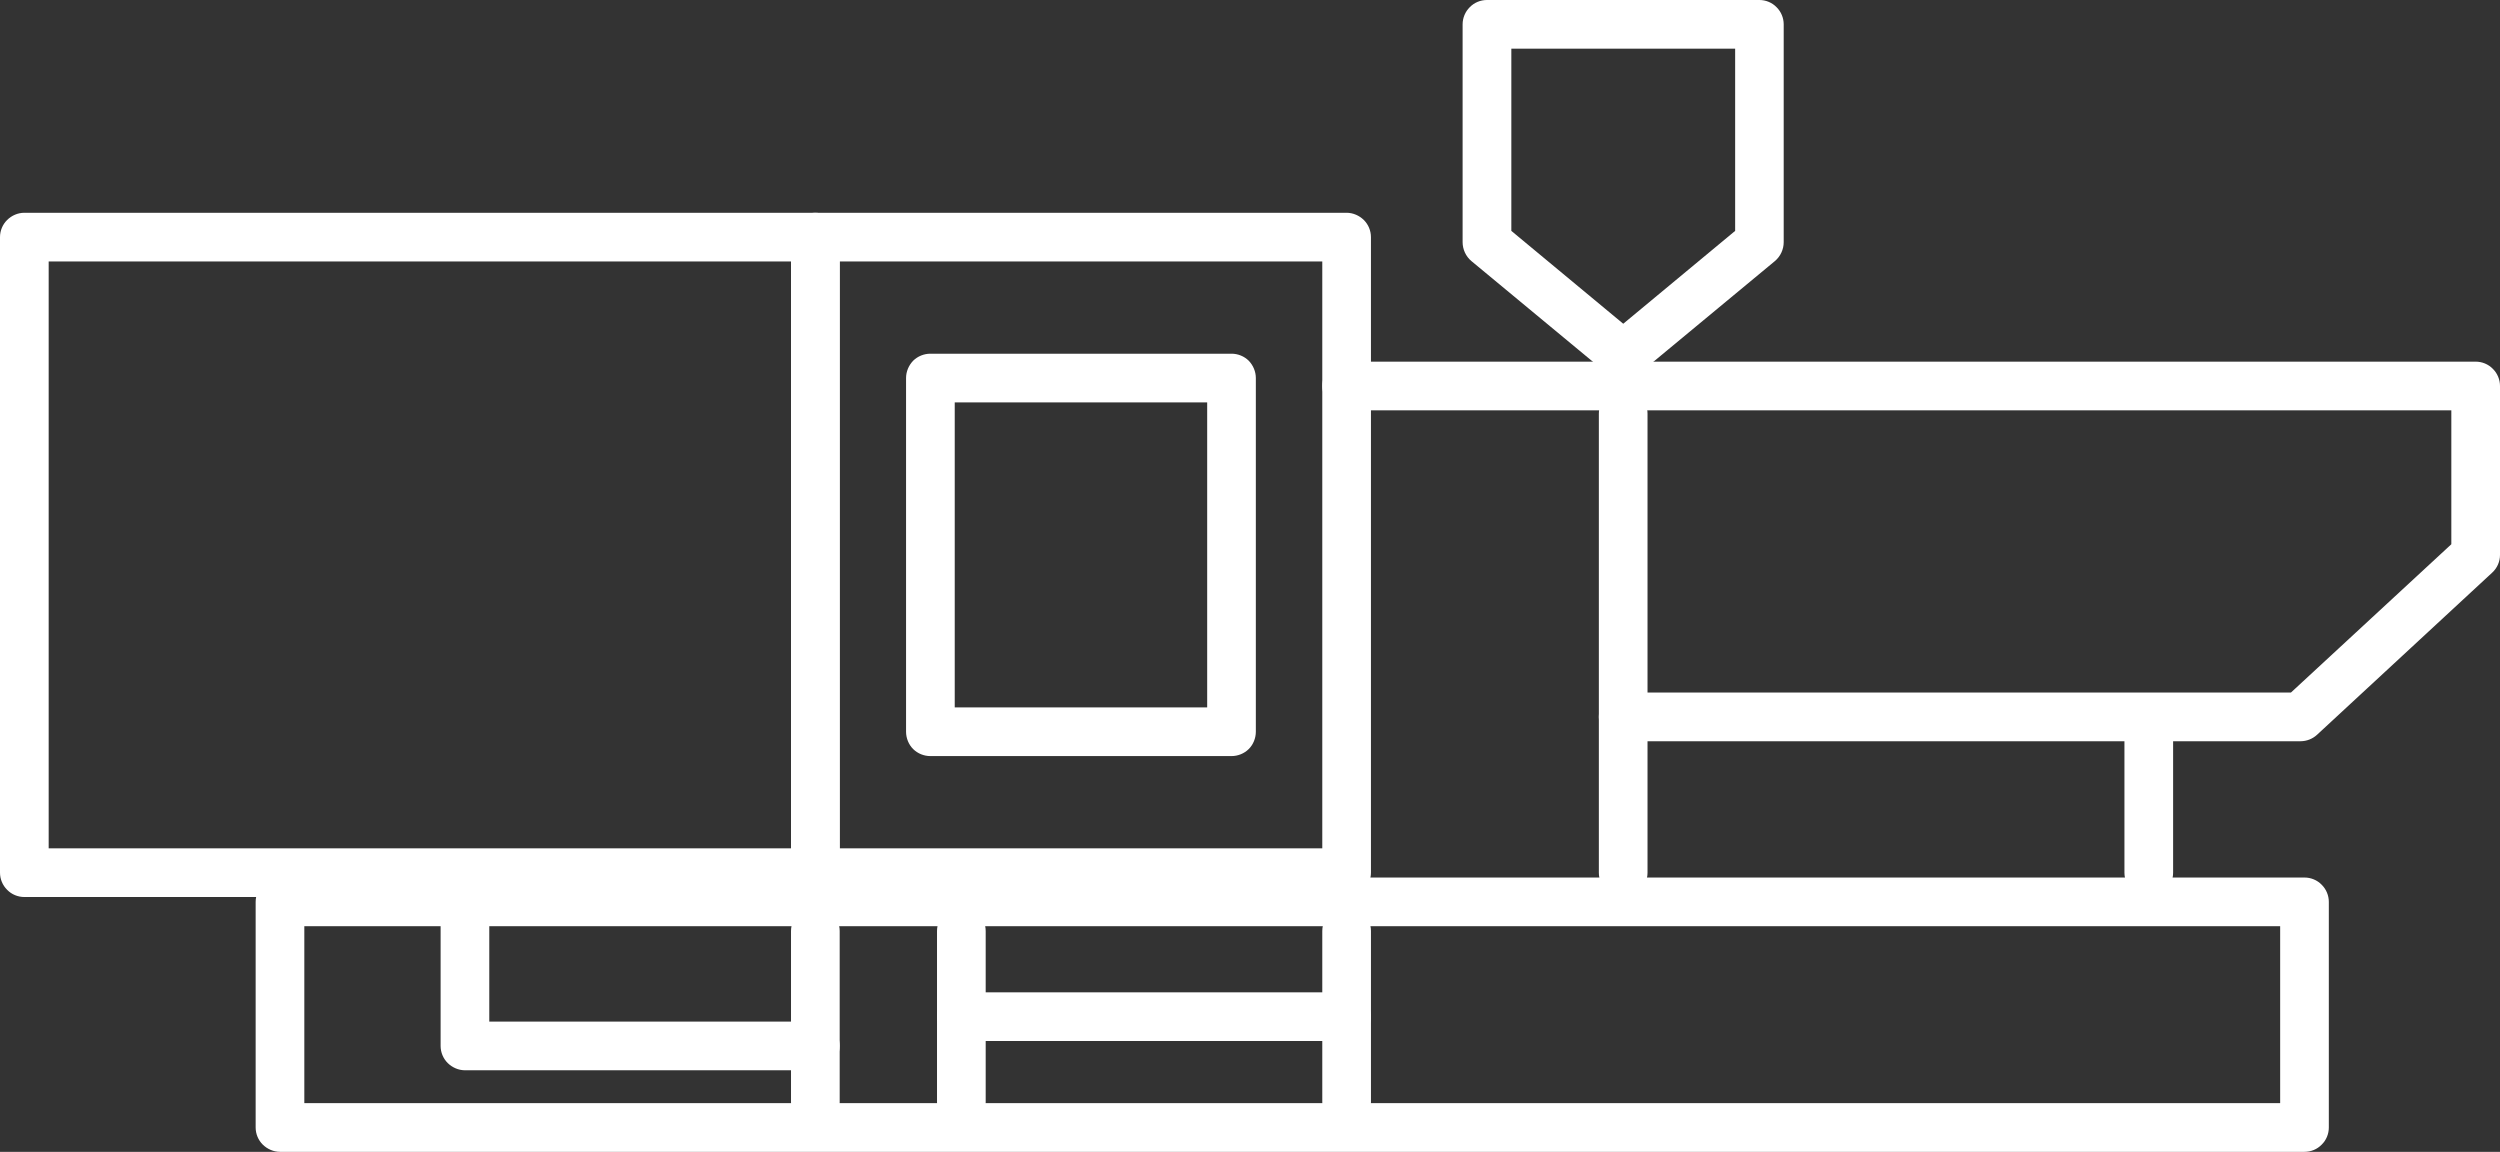
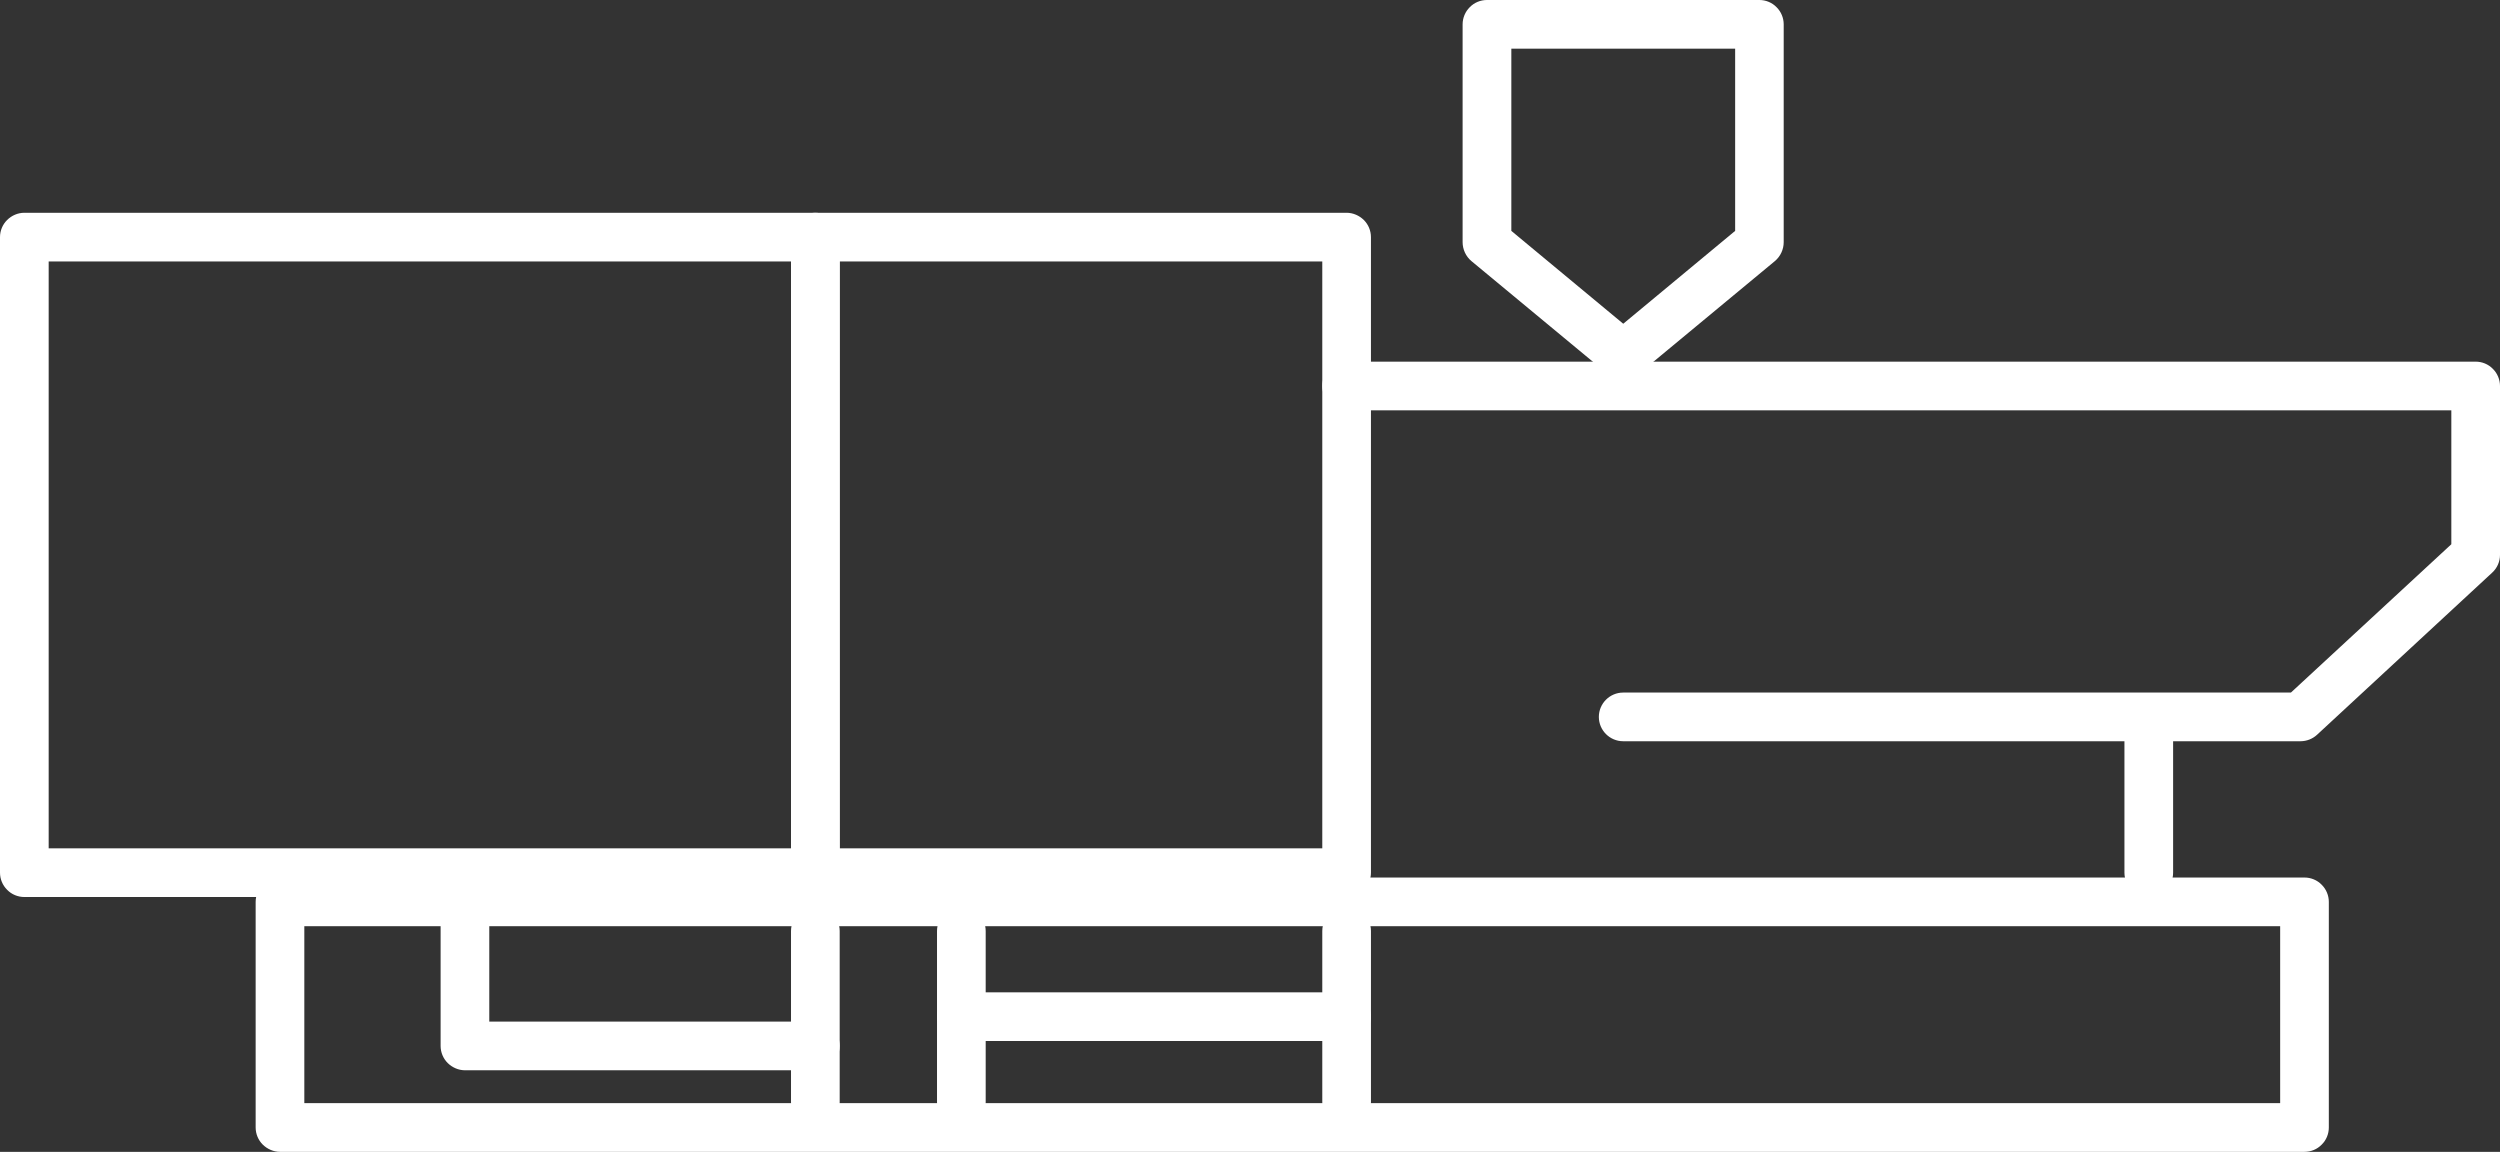
<svg xmlns="http://www.w3.org/2000/svg" xmlns:ns1="http://www.inkscape.org/namespaces/inkscape" xmlns:ns2="http://sodipodi.sourceforge.net/DTD/sodipodi-0.dtd" width="45.306mm" height="20.874mm" viewBox="0 0 45.306 20.874" version="1.1" id="svg5071" ns1:version="1.1.2 (0a00cf5339, 2022-02-04, custom)" ns2:docname="esg_icon_machine.svg">
  <rect x="0" y="0" width="45.306" height="20.874" fill="#333333" stroke="none" />
  <ns2:namedview id="namedview5073" pagecolor="#ffffff" bordercolor="#666666" borderopacity="1.0" ns1:pageshadow="2" ns1:pageopacity="0.0" ns1:pagecheckerboard="0" ns1:document-units="mm" showgrid="false" ns1:zoom="0.56123737" ns1:cx="515.82452" ns1:cy="-476.62542" ns1:window-width="3440" ns1:window-height="1404" ns1:window-x="2560" ns1:window-y="276" ns1:window-maximized="1" ns1:current-layer="layer1" />
  <defs id="defs5068" />
  <g ns1:label="Ebene 1" ns1:groupmode="layer" id="layer1" transform="translate(31.61,-274.306)">
    <path d="m -31.169,278.603 h -0.441 v 11.518 c 0,0.116 0.047,0.229 0.129,0.31 0.082,0.085 0.196,0.131 0.312,0.131 h 14.335 c 0.116,0 0.23,-0.046 0.312,-0.131 0.082,-0.081 0.129,-0.194 0.129,-0.31 v -11.518 c 0,-0.116 -0.047,-0.229 -0.129,-0.31 -0.082,-0.081 -0.196,-0.131 -0.312,-0.131 h -14.335 c -0.116,0 -0.23,0.049 -0.312,0.131 -0.082,0.081 -0.129,0.194 -0.129,0.31 h 0.441 v 0.441 h 13.894 v 10.636 h -13.453 v -11.077 h -0.441 v 0.441 -0.441" style="fill:#ffffff;fill-opacity:1;fill-rule:nonzero;stroke:none;stroke-width:0.035" id="path668" />
    <path d="m -26.536,290.65 h -0.441 v 4.089 c 0,0.116 0.047,0.229 0.129,0.31 0.082,0.081 0.196,0.131 0.312,0.131 h 36.689 c 0.118,0 0.229,-0.046 0.312,-0.131 0.083,-0.081 0.129,-0.194 0.129,-0.31 v -4.089 c 0,-0.116 -0.047,-0.229 -0.129,-0.31 -0.082,-0.085 -0.196,-0.131 -0.312,-0.131 h -36.689 c -0.116,0 -0.23,0.046 -0.312,0.131 -0.082,0.081 -0.129,0.194 -0.129,0.31 h 0.441 v 0.441 H 9.712 v 3.207 H -26.095 v -3.648 h -0.441 v 0.441 -0.441" style="fill:#ffffff;fill-opacity:1;fill-rule:nonzero;stroke:none;stroke-width:0.035" id="path670" />
    <path d="m -16.834,278.603 h -0.441 v 11.518 c 0,0.116 0.047,0.229 0.129,0.31 0.082,0.085 0.196,0.131 0.312,0.131 h 9.628 c 0.116,0 0.23,-0.046 0.312,-0.131 0.082,-0.081 0.129,-0.194 0.129,-0.31 v -11.518 c 0,-0.116 -0.047,-0.229 -0.129,-0.31 -0.082,-0.081 -0.196,-0.131 -0.312,-0.131 h -9.628 c -0.116,0 -0.23,0.049 -0.312,0.131 -0.082,0.081 -0.129,0.194 -0.129,0.31 h 0.441 v 0.441 h 9.187 v 10.636 h -8.746 v -11.077 h -0.441 v 0.441 -0.441" style="fill:#ffffff;fill-opacity:1;fill-rule:nonzero;stroke:none;stroke-width:0.035" id="path672" />
-     <path d="m -14.749,281.157 h -0.441 v 6.41 c 0,0.116 0.047,0.233 0.129,0.314 0.082,0.081 0.195,0.127 0.312,0.127 h 5.457 c 0.116,0 0.23,-0.046 0.312,-0.127 0.082,-0.081 0.129,-0.198 0.129,-0.314 v -6.41 c 0,-0.116 -0.047,-0.229 -0.129,-0.314 -0.082,-0.081 -0.195,-0.127 -0.312,-0.127 h -5.457 c -0.116,0 -0.23,0.046 -0.312,0.127 -0.082,0.085 -0.129,0.198 -0.129,0.314 h 0.441 v 0.441 h 5.016 v 5.528 H -14.308 v -5.969 h -0.441 v 0.441 -0.441" style="fill:#ffffff;fill-opacity:1;fill-rule:nonzero;stroke:none;stroke-width:0.035" id="path674" />
    <path d="M -7.206,281.742 H 12.814 v 2.427 l -2.907,2.688 H -2.194 c -0.243,0 -0.441,0.198 -0.441,0.441 0,0.243 0.198,0.441 0.441,0.441 H 10.08 c 0.111,0 0.218,-0.042 0.299,-0.116 l 3.175,-2.939 c 0.09,-0.081 0.142,-0.201 0.142,-0.321 v -3.062 c 0,-0.116 -0.047,-0.229 -0.129,-0.31 -0.082,-0.085 -0.196,-0.131 -0.312,-0.131 H -7.206 c -0.244,0 -0.441,0.198 -0.441,0.441 0,0.243 0.197,0.441 0.441,0.441" style="fill:#ffffff;fill-opacity:1;fill-rule:nonzero;stroke:none;stroke-width:0.035" id="path676" />
    <path d="m -4.663,274.747 h -0.441 v 3.948 c 0,0.131 0.059,0.258 0.159,0.342 l 2.469,2.046 c 0.163,0.134 0.4,0.134 0.563,0 l 2.469,-2.046 c 0.101,-0.085 0.159,-0.212 0.159,-0.342 v -3.948 c 0,-0.116 -0.047,-0.229 -0.129,-0.31 -0.082,-0.085 -0.196,-0.131 -0.312,-0.131 H -4.663 c -0.116,0 -0.23,0.046 -0.312,0.131 -0.082,0.081 -0.129,0.194 -0.129,0.31 h 0.441 v 0.441 h 4.498 v 3.302 l -2.028,1.683 -2.028,-1.683 v -3.743 h -0.441 v 0.441 -0.441" style="fill:#ffffff;fill-opacity:1;fill-rule:nonzero;stroke:none;stroke-width:0.035" id="path678" />
-     <path d="m -2.635,281.802 v 8.319 c 0,0.243 0.198,0.441 0.441,0.441 0.244,0 0.441,-0.198 0.441,-0.441 v -8.319 c 0,-0.243 -0.197,-0.441 -0.441,-0.441 -0.243,0 -0.441,0.198 -0.441,0.441" style="fill:#ffffff;fill-opacity:1;fill-rule:nonzero;stroke:none;stroke-width:0.035" id="path680" />
    <path d="m -17.275,291.179 v 3.101 c 0,0.243 0.198,0.441 0.441,0.441 0.244,0 0.441,-0.198 0.441,-0.441 v -3.101 c 0,-0.243 -0.197,-0.441 -0.441,-0.441 -0.243,0 -0.441,0.198 -0.441,0.441" style="fill:#ffffff;fill-opacity:1;fill-rule:nonzero;stroke:none;stroke-width:0.035" id="path682" />
    <path d="m -7.647,291.179 v 3.101 c 0,0.243 0.197,0.441 0.441,0.441 0.243,0 0.441,-0.198 0.441,-0.441 v -3.101 c 0,-0.243 -0.198,-0.441 -0.441,-0.441 -0.244,0 -0.441,0.198 -0.441,0.441" style="fill:#ffffff;fill-opacity:1;fill-rule:nonzero;stroke:none;stroke-width:0.035" id="path684" />
    <path d="m -14.629,291.179 v 3.101 c 0,0.243 0.198,0.441 0.441,0.441 0.244,0 0.441,-0.198 0.441,-0.441 v -3.101 c 0,-0.243 -0.197,-0.441 -0.441,-0.441 -0.243,0 -0.441,0.198 -0.441,0.441" style="fill:#ffffff;fill-opacity:1;fill-rule:nonzero;stroke:none;stroke-width:0.035" id="path686" />
    <path d="m 6.89,287.627 v 2.494 c 0,0.243 0.198,0.441 0.441,0.441 0.244,0 0.441,-0.198 0.441,-0.441 v -2.494 c 0,-0.243 -0.197,-0.441 -0.441,-0.441 -0.243,0 -0.441,0.198 -0.441,0.441" style="fill:#ffffff;fill-opacity:1;fill-rule:nonzero;stroke:none;stroke-width:0.035" id="path688" />
    <path d="m -14.188,293.172 h 6.982 c 0.243,0 0.441,-0.198 0.441,-0.441 0,-0.243 -0.198,-0.441 -0.441,-0.441 h -6.982 c -0.243,0 -0.441,0.198 -0.441,0.441 0,0.243 0.198,0.441 0.441,0.441" style="fill:#ffffff;fill-opacity:1;fill-rule:nonzero;stroke:none;stroke-width:0.035" id="path690" />
    <path d="m -23.625,290.65 v 2.611 c 0,0.116 0.047,0.229 0.129,0.31 0.082,0.081 0.196,0.131 0.312,0.131 h 6.35 c 0.244,0 0.441,-0.198 0.441,-0.441 0,-0.243 -0.197,-0.441 -0.441,-0.441 h -5.909 v -2.17 c 0,-0.243 -0.197,-0.441 -0.441,-0.441 -0.243,0 -0.441,0.198 -0.441,0.441" style="fill:#ffffff;fill-opacity:1;fill-rule:nonzero;stroke:none;stroke-width:0.035" id="path692" />
  </g>
</svg>